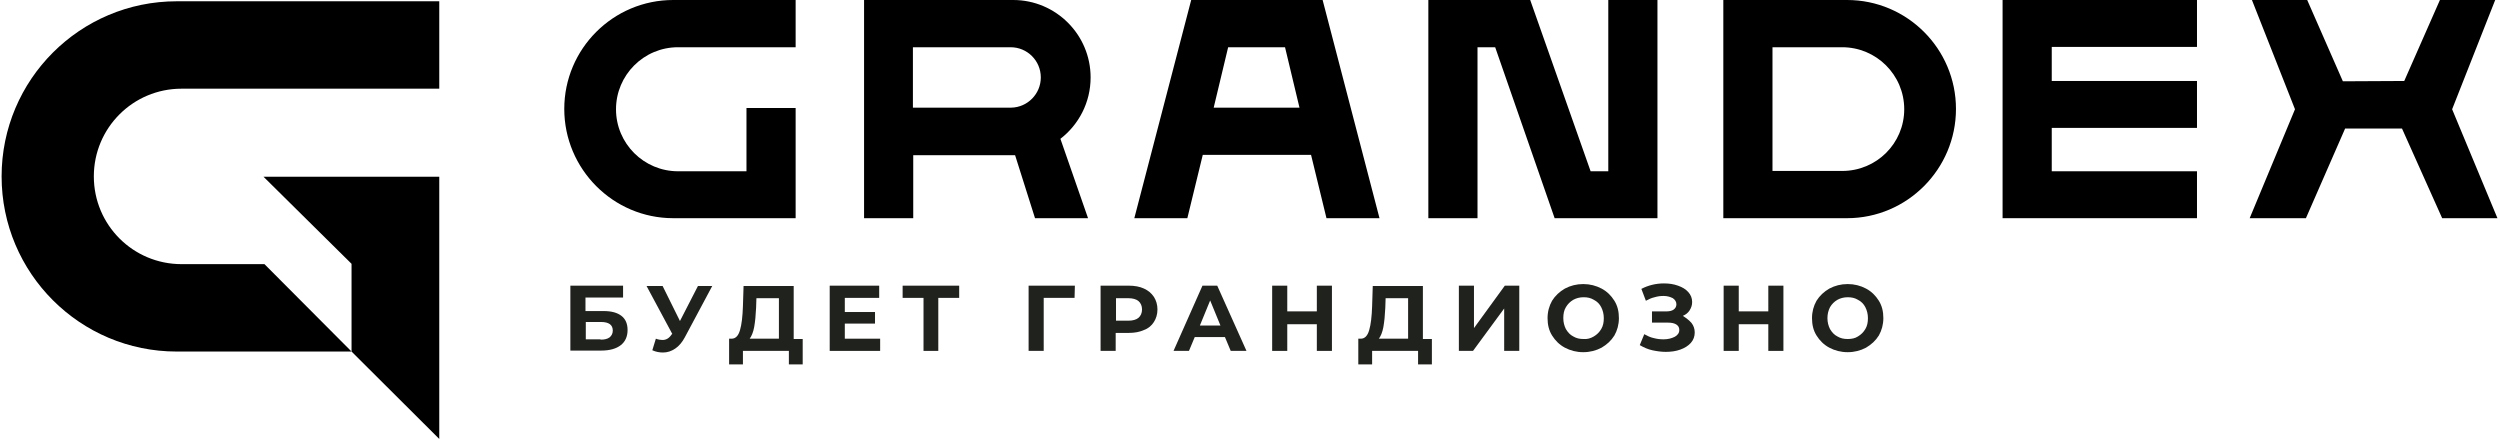
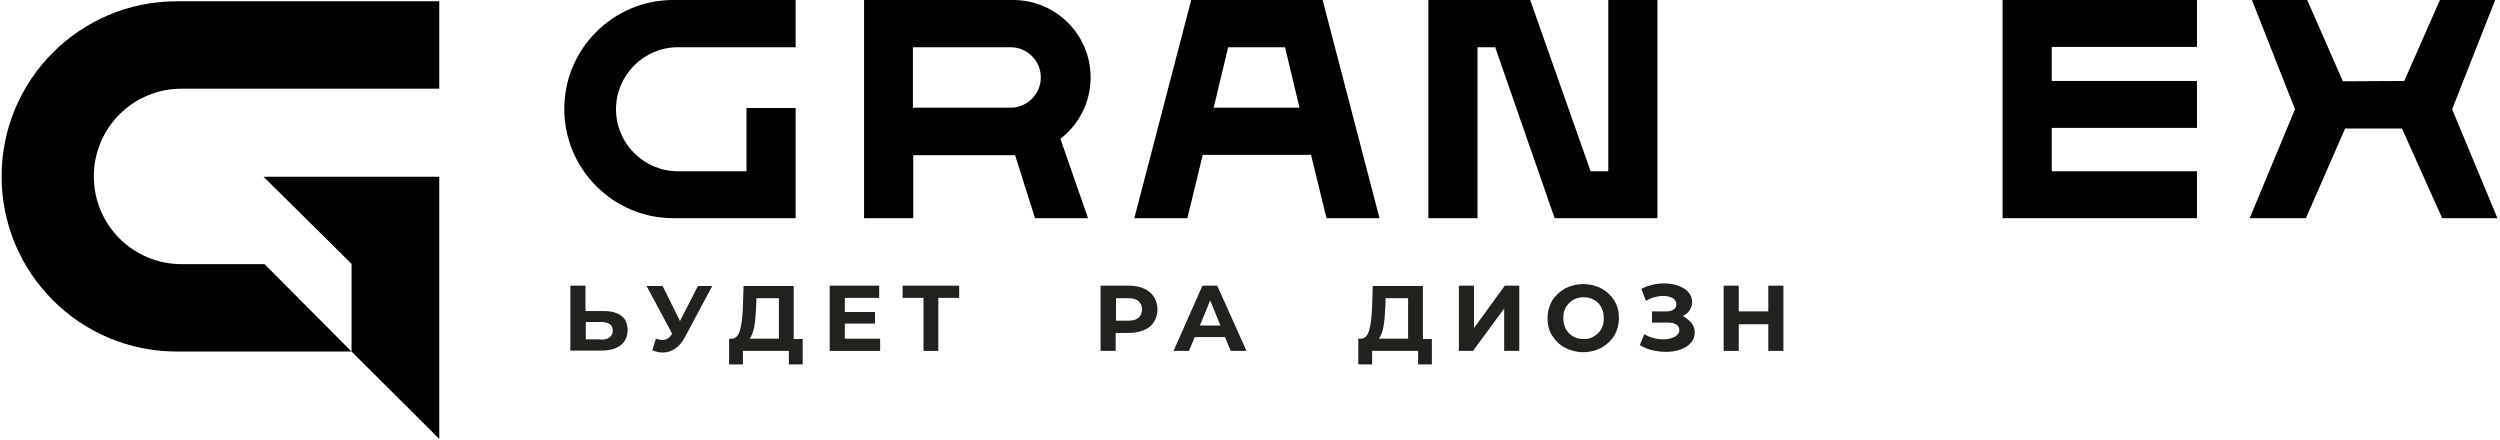
<svg xmlns="http://www.w3.org/2000/svg" width="778" height="137" viewBox="0 0 778 137" fill="none">
  <path d="M82 55H136.7V136.6L109.4 109.4V82.1L82 55Z" fill="black" />
  <path d="M29.2 54.9C29.2 70 41.4 82.2 56.5 82.2H82.3L109.4 109.4H55C24.9 109.4 0.5 85 0.5 54.9C0.5 24.8 24.9 0.4 55 0.4H136.7V27.6H56.5C41.4 27.6 29.2 39.8 29.2 54.9Z" fill="black" />
  <path d="M370.7 0L353 67.9H369.5L374.3 48.2H408L412.8 67.9H429.3L411.6 0H370.7ZM404.4 33.5H377.7L382.2 14.7H399.9L404.4 33.5Z" fill="black" />
  <path d="M500.5 53.3H495L476.2 0H444.5V67.9H459.8V14.7H465.3L483.8 67.9H515.8V0H500.5V53.3Z" fill="black" />
  <path d="M623.203 67.9H683.703V53.3H638.503V39.8H683.703V25.2H638.503V14.6H683.703V0H623.203V67.9Z" fill="black" />
  <path d="M776.502 0H759.302L748.202 25.2L729.102 25.3L718.002 0H700.802L714.202 34L700.102 67.9H717.602L729.802 40H747.502L760.002 67.9H777.202L763.102 34L776.502 0Z" fill="black" />
  <path d="M247.602 14.7V0H209.502C190.802 0 175.602 15.2 175.602 33.9C175.602 52.6 190.802 67.9 209.502 67.9H247.602V33.6H232.302V53.3H211.002C200.402 53.3 191.702 44.7 191.702 34C191.702 23.4 200.302 14.7 211.002 14.7H247.602Z" fill="black" />
-   <path d="M574.797 0H536.297V67.9H574.797C593.497 67.9 608.697 52.6 608.697 33.9C608.697 15.2 593.497 0 574.797 0ZM573.297 53.2H551.597V14.7H573.297C583.897 14.7 592.597 23.3 592.597 34C592.597 44.6 583.997 53.2 573.297 53.2Z" fill="black" />
  <path d="M339.398 24.1C339.398 10.8 328.598 0 315.298 0H268.898V67.9H284.198V48.3H315.898L322.098 67.9H338.598L329.998 43.2C335.698 38.8 339.398 31.9 339.398 24.1ZM284.198 14.7H314.498C319.698 14.7 323.898 18.9 323.898 24.1C323.898 29.2 319.798 33.4 314.698 33.5H284.098V14.7H284.198Z" fill="black" />
-   <path d="M177.5 88.9H193.9V92.6H182.2V96.8H187.8C190.3 96.8 192.1 97.3 193.4 98.3C194.7 99.3 195.3 100.8 195.3 102.7C195.3 104.7 194.6 106.3 193.2 107.4C191.8 108.5 189.8 109.1 187.1 109.1H177.5V88.9ZM186.9 105.7C188.1 105.7 189 105.5 189.7 105C190.3 104.5 190.7 103.8 190.7 102.9C190.7 101.1 189.5 100.2 187 100.2H182.3V105.6H186.9V105.7Z" fill="#20221D" />
+   <path d="M177.5 88.9H193.9H182.2V96.8H187.8C190.3 96.8 192.1 97.3 193.4 98.3C194.7 99.3 195.3 100.8 195.3 102.7C195.3 104.7 194.6 106.3 193.2 107.4C191.8 108.5 189.8 109.1 187.1 109.1H177.5V88.9ZM186.9 105.7C188.1 105.7 189 105.5 189.7 105C190.3 104.5 190.7 103.8 190.7 102.9C190.7 101.1 189.5 100.2 187 100.2H182.3V105.6H186.9V105.7Z" fill="#20221D" />
  <path d="M221.703 88.9L213.103 105C212.303 106.5 211.303 107.7 210.103 108.5C208.903 109.3 207.703 109.7 206.303 109.7C205.203 109.7 204.103 109.5 203.003 109L204.103 105.4C204.903 105.7 205.603 105.8 206.103 105.8C206.703 105.8 207.203 105.7 207.703 105.4C208.203 105.1 208.603 104.7 209.003 104.1L209.203 103.9L201.203 89H206.203L211.603 99.9L217.203 89H221.703V88.9Z" fill="#20221D" />
  <path d="M249.798 105.4V113.4H245.498V109.2H231.198V113.4H226.898V105.4H227.698C228.898 105.4 229.798 104.5 230.298 102.7C230.798 101 231.098 98.5 231.198 95.3L231.398 89H246.998V105.5H249.798V105.4ZM234.698 101.8C234.398 103.4 233.898 104.6 233.298 105.4H242.398V92.8H235.398L235.298 95.8C235.198 98.1 234.998 100.1 234.698 101.8Z" fill="#20221D" />
  <path d="M273.903 105.4V109.2H258.203V88.9H273.603V92.7H262.903V97.1H272.303V100.7H262.903V105.4H273.903Z" fill="#20221D" />
  <path d="M298.498 92.7H291.998V109.2H287.398V92.7H280.898V88.9H298.498V92.7Z" fill="#20221D" />
-   <path d="M334.402 92.7H324.802V109.2H320.102V88.9H334.502L334.402 92.7Z" fill="#20221D" />
  <path d="M356 89.8C357.3 90.4 358.3 91.2 359.1 92.4C359.8 93.5 360.2 94.8 360.2 96.3C360.2 97.8 359.8 99.1 359.1 100.2C358.4 101.3 357.4 102.2 356 102.7C354.7 103.3 353.1 103.6 351.3 103.6H347.2V109.2H342.5V88.9H351.3C353.1 88.9 354.7 89.2 356 89.8ZM354.3 98.9C355 98.3 355.4 97.4 355.4 96.3C355.4 95.2 355 94.3 354.3 93.7C353.6 93.1 352.5 92.8 351.1 92.8H347.3V99.8H351.1C352.5 99.8 353.6 99.5 354.3 98.9Z" fill="#20221D" />
  <path d="M381.203 104.9H371.803L370.003 109.2H365.203L374.203 88.9H378.803L387.903 109.2H383.003L381.203 104.9ZM379.803 101.3L376.603 93.5L373.403 101.3H379.803Z" fill="#20221D" />
-   <path d="M414.498 88.9V109.2H409.798V100.9H400.598V109.2H395.898V88.9H400.598V96.9H409.798V88.9H414.498Z" fill="#20221D" />
  <path d="M445.603 105.4V113.4H441.303V109.2H427.003V113.4H422.703V105.4H423.503C424.703 105.4 425.603 104.5 426.103 102.7C426.603 101 426.903 98.5 427.003 95.3L427.203 89H442.803V105.5H445.603V105.4ZM430.503 101.8C430.203 103.4 429.703 104.6 429.103 105.4H438.203V92.8H431.203L431.103 95.8C431.003 98.1 430.803 100.1 430.503 101.8Z" fill="#20221D" />
  <path d="M454 88.9H458.7V102.1L468.3 88.9H472.8V109.2H468.1V96L458.4 109.2H454V88.9Z" fill="#20221D" />
  <path d="M487.002 108.2C485.302 107.3 484.002 106 483.002 104.4C482.002 102.8 481.602 101 481.602 99C481.602 97 482.102 95.2 483.002 93.6C484.002 92 485.302 90.8 487.002 89.8C488.702 88.9 490.602 88.4 492.702 88.4C494.802 88.4 496.702 88.9 498.402 89.8C500.102 90.7 501.402 92 502.402 93.6C503.402 95.2 503.802 97 503.802 99C503.802 101 503.302 102.8 502.402 104.4C501.402 106 500.102 107.2 498.402 108.2C496.702 109.1 494.802 109.6 492.702 109.6C490.602 109.6 488.702 109.1 487.002 108.2ZM496.002 104.7C497.002 104.1 497.702 103.4 498.302 102.4C498.902 101.4 499.102 100.3 499.102 99C499.102 97.7 498.802 96.6 498.302 95.6C497.802 94.6 497.002 93.8 496.002 93.3C495.002 92.7 494.002 92.5 492.802 92.5C491.602 92.5 490.502 92.8 489.602 93.3C488.602 93.9 487.902 94.6 487.302 95.6C486.702 96.6 486.502 97.7 486.502 99C486.502 100.3 486.802 101.4 487.302 102.4C487.902 103.4 488.602 104.2 489.602 104.7C490.602 105.3 491.602 105.5 492.802 105.5C493.902 105.6 495.002 105.3 496.002 104.7Z" fill="#20221D" />
  <path d="M526.397 100.5C527.097 101.4 527.397 102.4 527.397 103.5C527.397 104.7 526.997 105.8 526.197 106.7C525.397 107.6 524.297 108.3 522.897 108.8C521.497 109.3 519.997 109.5 518.397 109.5C516.997 109.5 515.597 109.3 514.197 109C512.797 108.7 511.497 108.1 510.297 107.4L511.697 104C512.597 104.5 513.597 105 514.597 105.2C515.697 105.5 516.697 105.6 517.697 105.6C519.097 105.6 520.197 105.3 521.197 104.8C522.097 104.3 522.597 103.6 522.597 102.7C522.597 101.9 522.297 101.4 521.697 101C521.097 100.6 520.197 100.4 519.097 100.4H514.097V96.9H518.697C519.597 96.9 520.397 96.7 520.897 96.3C521.397 95.9 521.697 95.4 521.697 94.7C521.697 93.9 521.297 93.3 520.597 92.8C519.797 92.4 518.897 92.1 517.697 92.1C516.797 92.1 515.897 92.2 514.897 92.5C513.997 92.7 513.097 93.1 512.197 93.6L510.797 89.9C512.897 88.8 515.297 88.2 517.797 88.2C519.397 88.2 520.797 88.4 522.197 88.9C523.597 89.4 524.597 90 525.397 90.9C526.197 91.8 526.597 92.8 526.597 94C526.597 95 526.297 95.8 525.797 96.6C525.297 97.4 524.597 97.9 523.697 98.3C524.797 99 525.697 99.7 526.397 100.5Z" fill="#20221D" />
  <path d="M554.998 88.9V109.2H550.298V100.9H541.098V109.2H536.398V88.9H541.098V96.9H550.298V88.9H554.998Z" fill="#20221D" />
-   <path d="M569.298 108.2C567.598 107.3 566.298 106 565.298 104.4C564.298 102.8 563.898 101 563.898 99C563.898 97 564.398 95.2 565.298 93.6C566.298 92 567.598 90.8 569.298 89.8C570.998 88.9 572.898 88.4 574.998 88.4C577.098 88.4 578.998 88.9 580.698 89.8C582.398 90.7 583.698 92 584.698 93.6C585.698 95.2 586.098 97 586.098 99C586.098 101 585.598 102.8 584.698 104.4C583.698 106 582.398 107.2 580.698 108.2C578.998 109.1 577.098 109.6 574.998 109.6C572.898 109.6 570.998 109.1 569.298 108.2ZM578.198 104.7C579.198 104.1 579.898 103.4 580.498 102.4C581.098 101.4 581.298 100.3 581.298 99C581.298 97.7 580.998 96.6 580.498 95.6C579.998 94.6 579.198 93.8 578.198 93.3C577.198 92.7 576.198 92.5 574.998 92.5C573.798 92.5 572.698 92.8 571.798 93.3C570.798 93.9 570.098 94.6 569.498 95.6C568.998 96.6 568.698 97.7 568.698 99C568.698 100.3 568.998 101.4 569.498 102.4C570.098 103.4 570.798 104.2 571.798 104.7C572.798 105.3 573.798 105.5 574.998 105.5C576.198 105.5 577.298 105.3 578.198 104.7Z" fill="#20221D" />
</svg>